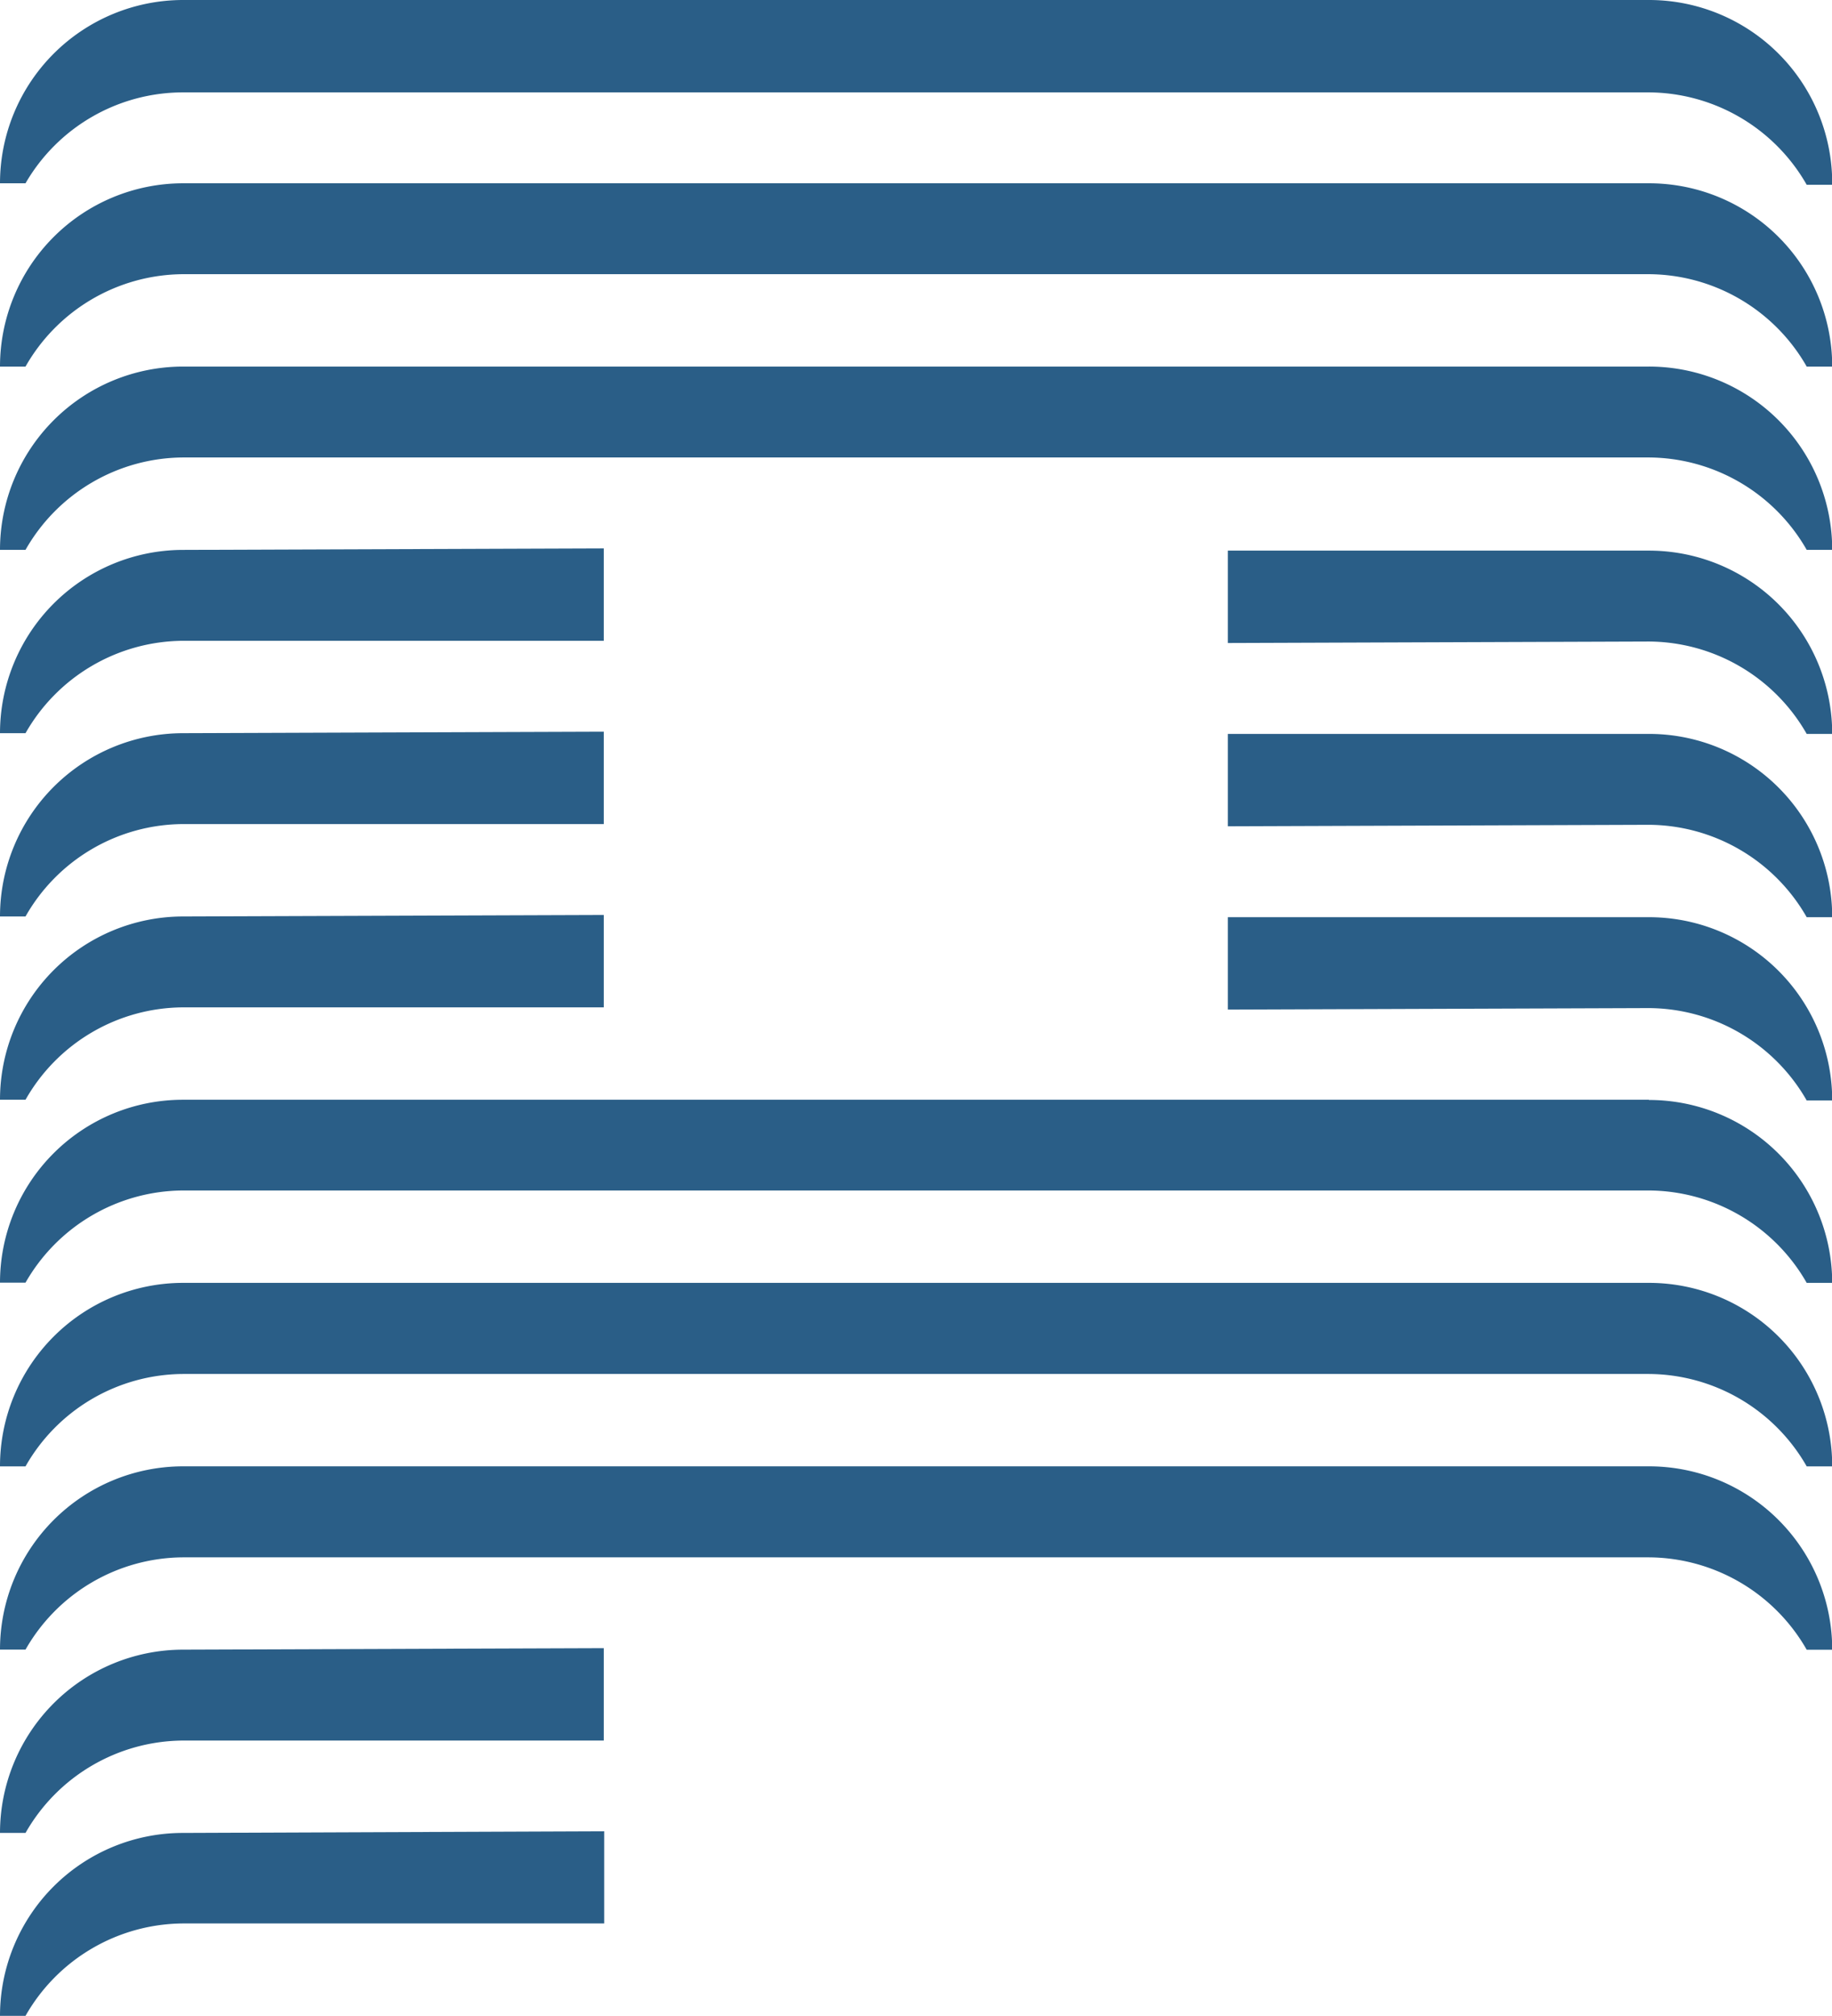
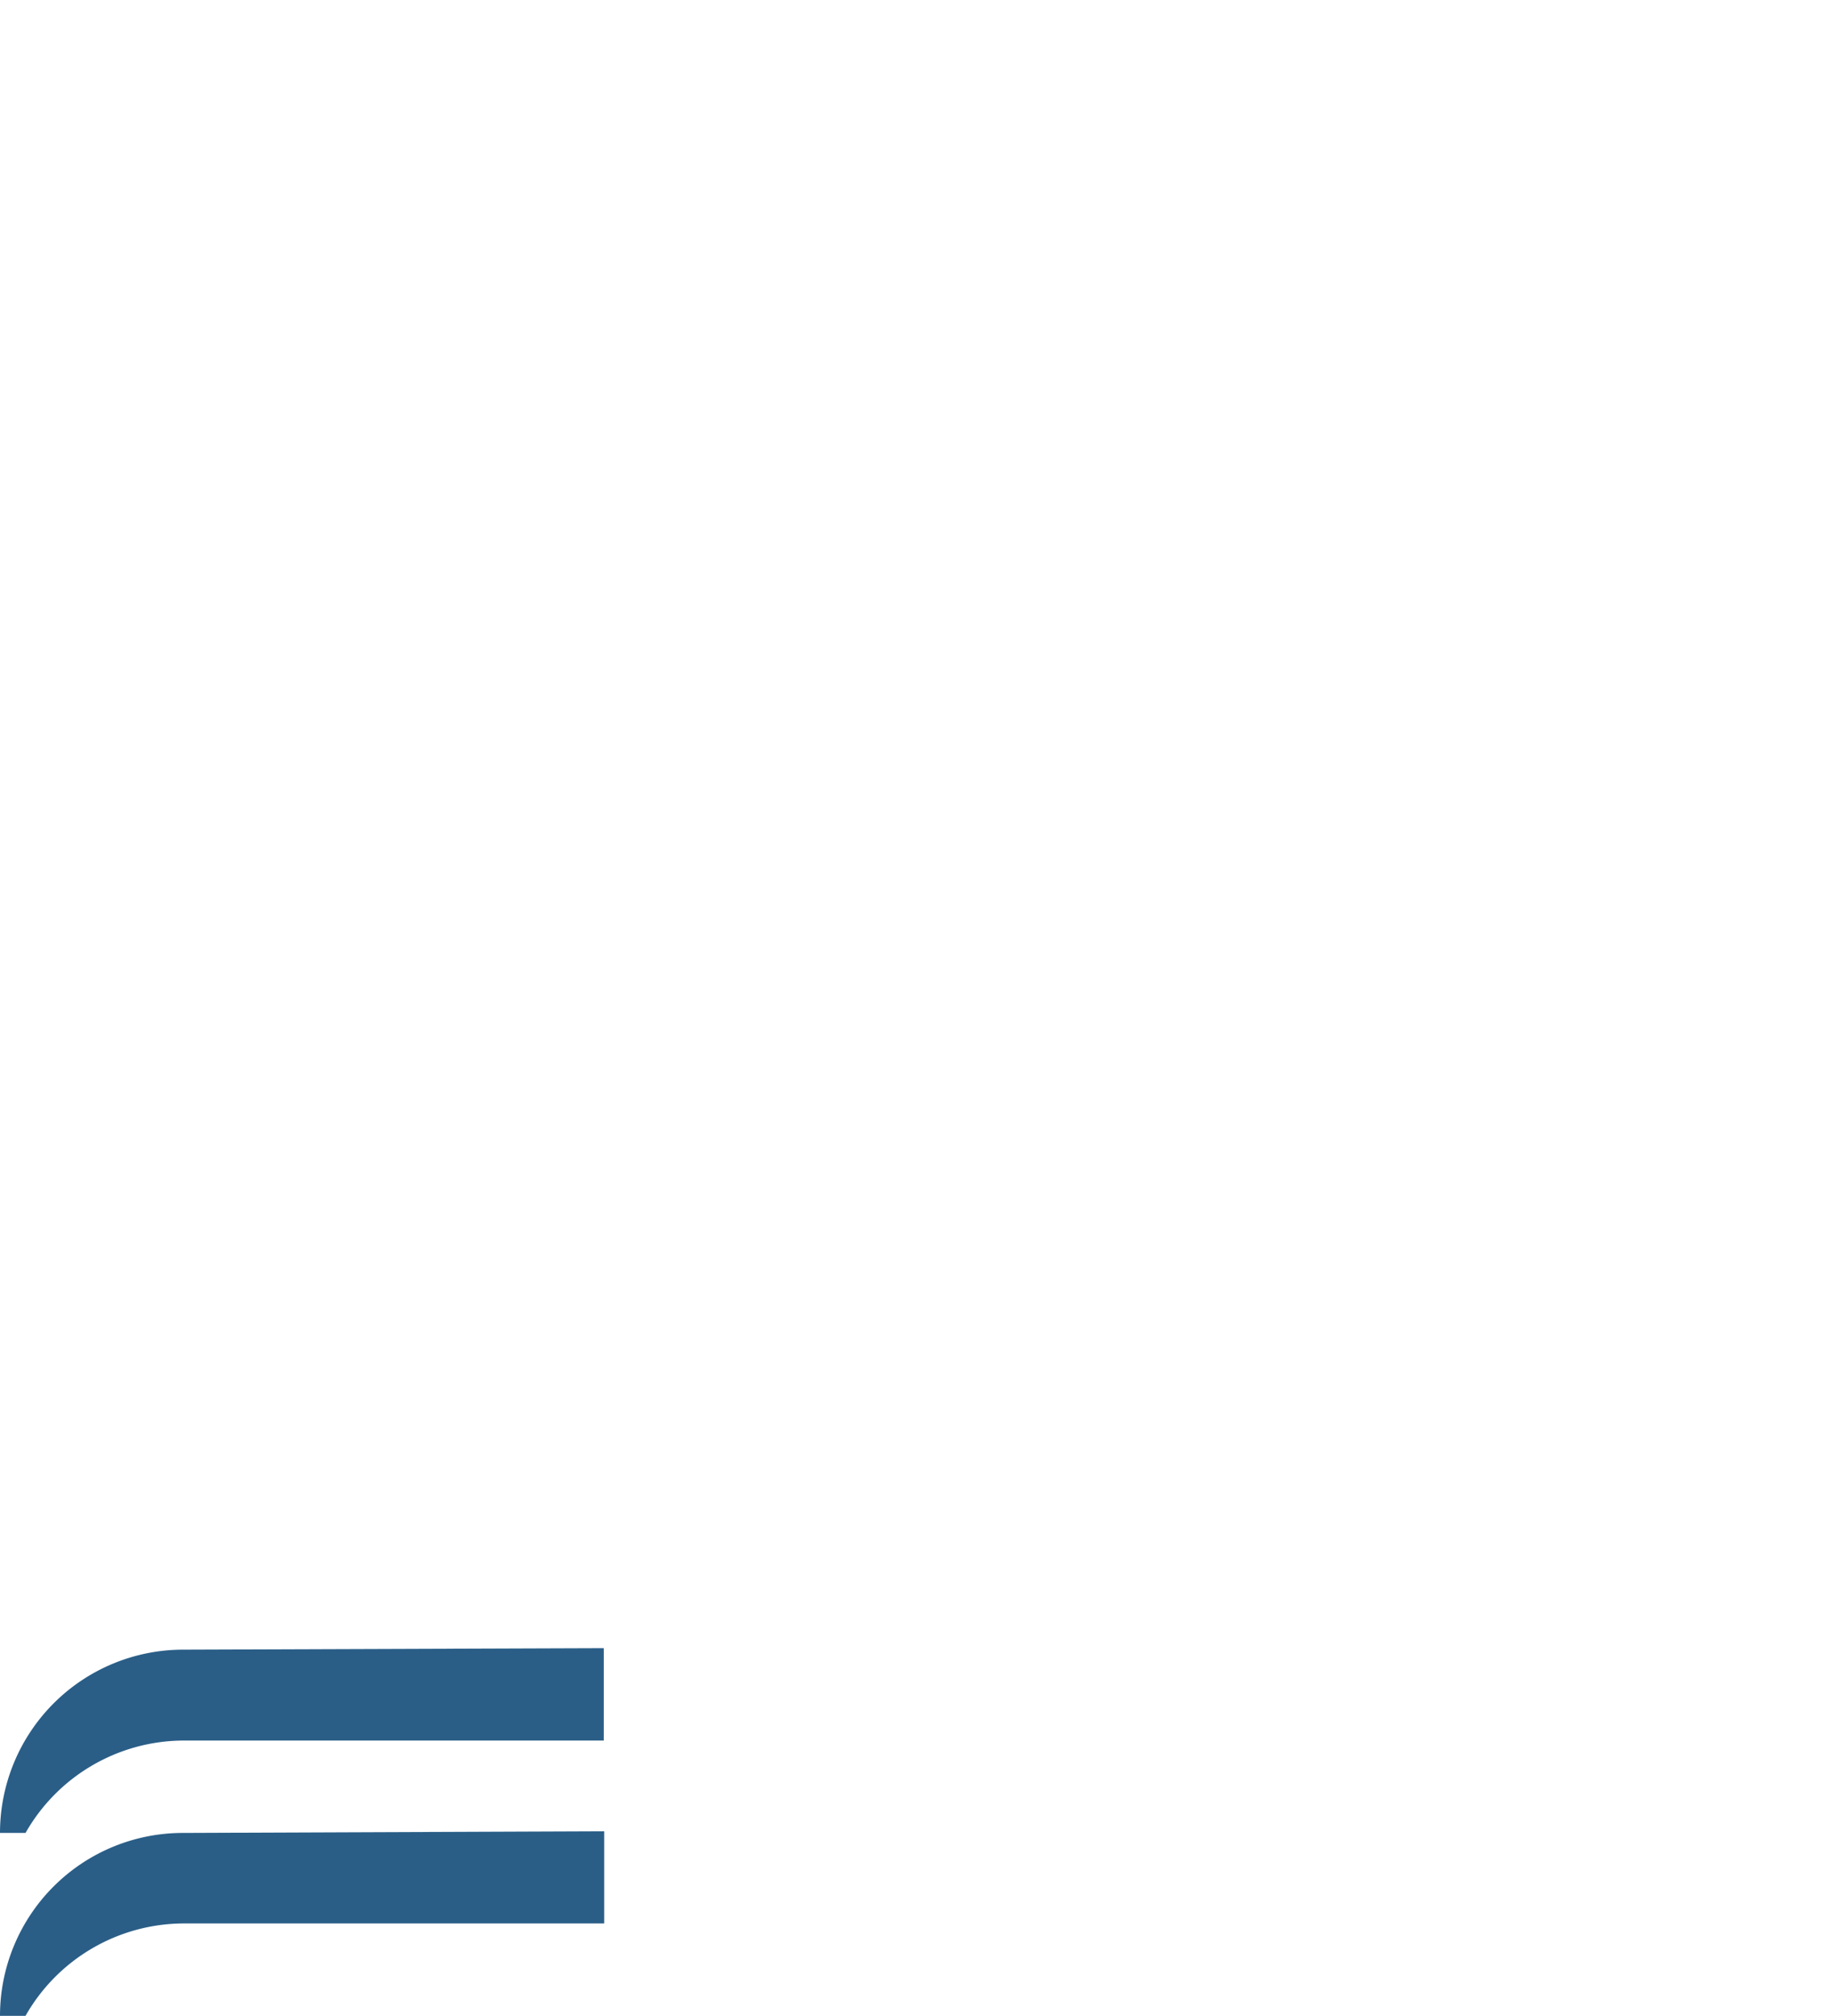
<svg xmlns="http://www.w3.org/2000/svg" width="43.087" height="47.396">
  <defs>
    <style>.a{fill:#2a5e87}</style>
  </defs>
  <path class="a" d="M4.3 43.092a4.3 4.3 0 0 0-4.3 4.3h.6a4.292 4.292 0 0 1 3.71-2.172h9.9v-2.167zm0-4.309A4.309 4.309 0 0 0 0 43.092h.6a4.292 4.292 0 0 1 3.7-2.172h9.9v-2.172z" />
-   <path class="a" d="M38.778 34.473H4.3A4.309 4.309 0 0 0 0 38.782h.6a4.292 4.292 0 0 1 3.7-2.169h34.478a4.3 4.3 0 0 1 3.714 2.172h.6a4.309 4.309 0 0 0-4.314-4.312z" />
-   <path class="a" d="M38.778 30.16H4.3A4.309 4.309 0 0 0 0 34.474h.6a4.287 4.287 0 0 1 3.7-2.172h34.478a4.3 4.3 0 0 1 3.714 2.172h.6a4.309 4.309 0 0 0-4.309-4.314zm0-4.305H4.3a4.3 4.3 0 0 0-4.3 4.3h.6a4.292 4.292 0 0 1 3.7-2.167h34.478a4.3 4.3 0 0 1 3.714 2.172h.6a4.309 4.309 0 0 0-4.309-4.3zm0-2.155a4.3 4.3 0 0 1 3.714 2.172h.6a4.309 4.309 0 0 0-4.314-4.309h-9.9v2.172zM4.3 21.546A4.309 4.309 0 0 0 0 25.855h.6a4.283 4.283 0 0 1 3.7-2.172h9.9v-2.172zm0-4.309A4.309 4.309 0 0 0 0 21.546h.6a4.283 4.283 0 0 1 3.7-2.172h9.9v-2.172zm34.478 2.154a4.3 4.3 0 0 1 3.714 2.172h.6a4.309 4.309 0 0 0-4.314-4.309h-9.9v2.172zM4.3 12.928A4.309 4.309 0 0 0 0 17.237h.6a4.292 4.292 0 0 1 3.7-2.172h9.9v-2.172zm34.478 2.154a4.3 4.3 0 0 1 3.714 2.172h.6a4.309 4.309 0 0 0-4.314-4.309h-9.9v2.172z" />
-   <path class="a" d="M38.778 8.618H4.3A4.309 4.309 0 0 0 0 12.927h.6a4.292 4.292 0 0 1 3.7-2.172h34.478a4.3 4.3 0 0 1 3.714 2.172h.6a4.309 4.309 0 0 0-4.314-4.309z" />
-   <path class="a" d="M38.778 4.309H4.3A4.309 4.309 0 0 0 0 8.618h.6a4.292 4.292 0 0 1 3.7-2.172h34.478a4.3 4.3 0 0 1 3.714 2.172h.6a4.309 4.309 0 0 0-4.314-4.309z" />
-   <path class="a" d="M4.3 2.172h34.478a4.3 4.3 0 0 1 3.714 2.172h.6A4.309 4.309 0 0 0 38.778 0H4.3A4.309 4.309 0 0 0 0 4.309h.6a4.283 4.283 0 0 1 3.7-2.137z" />
</svg>